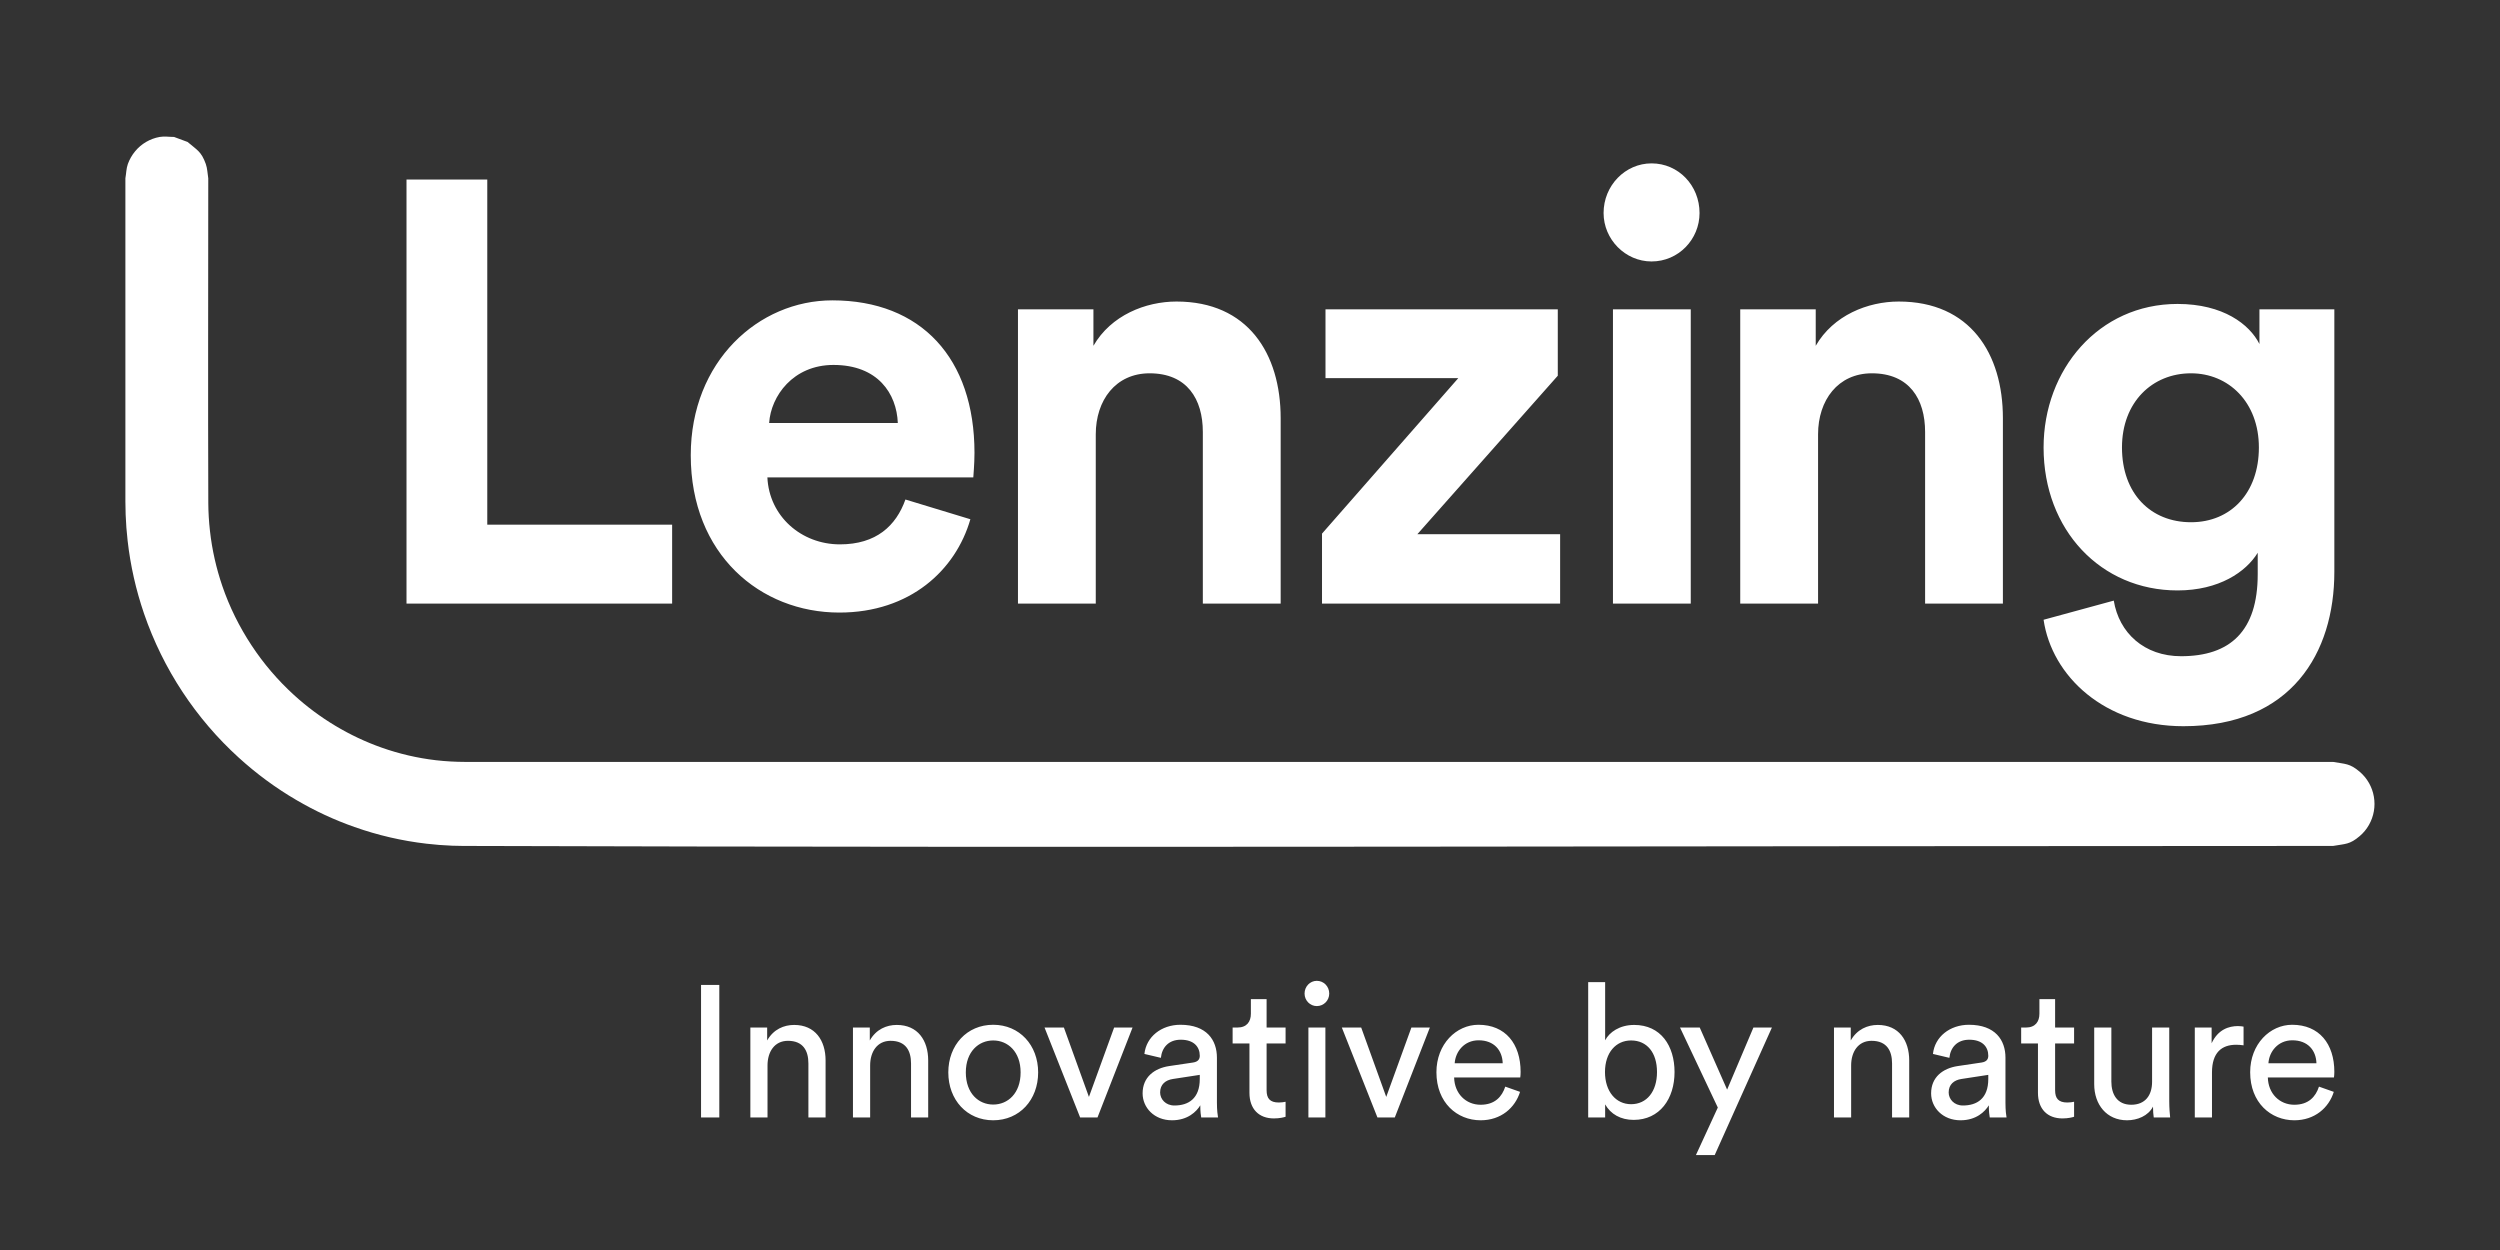
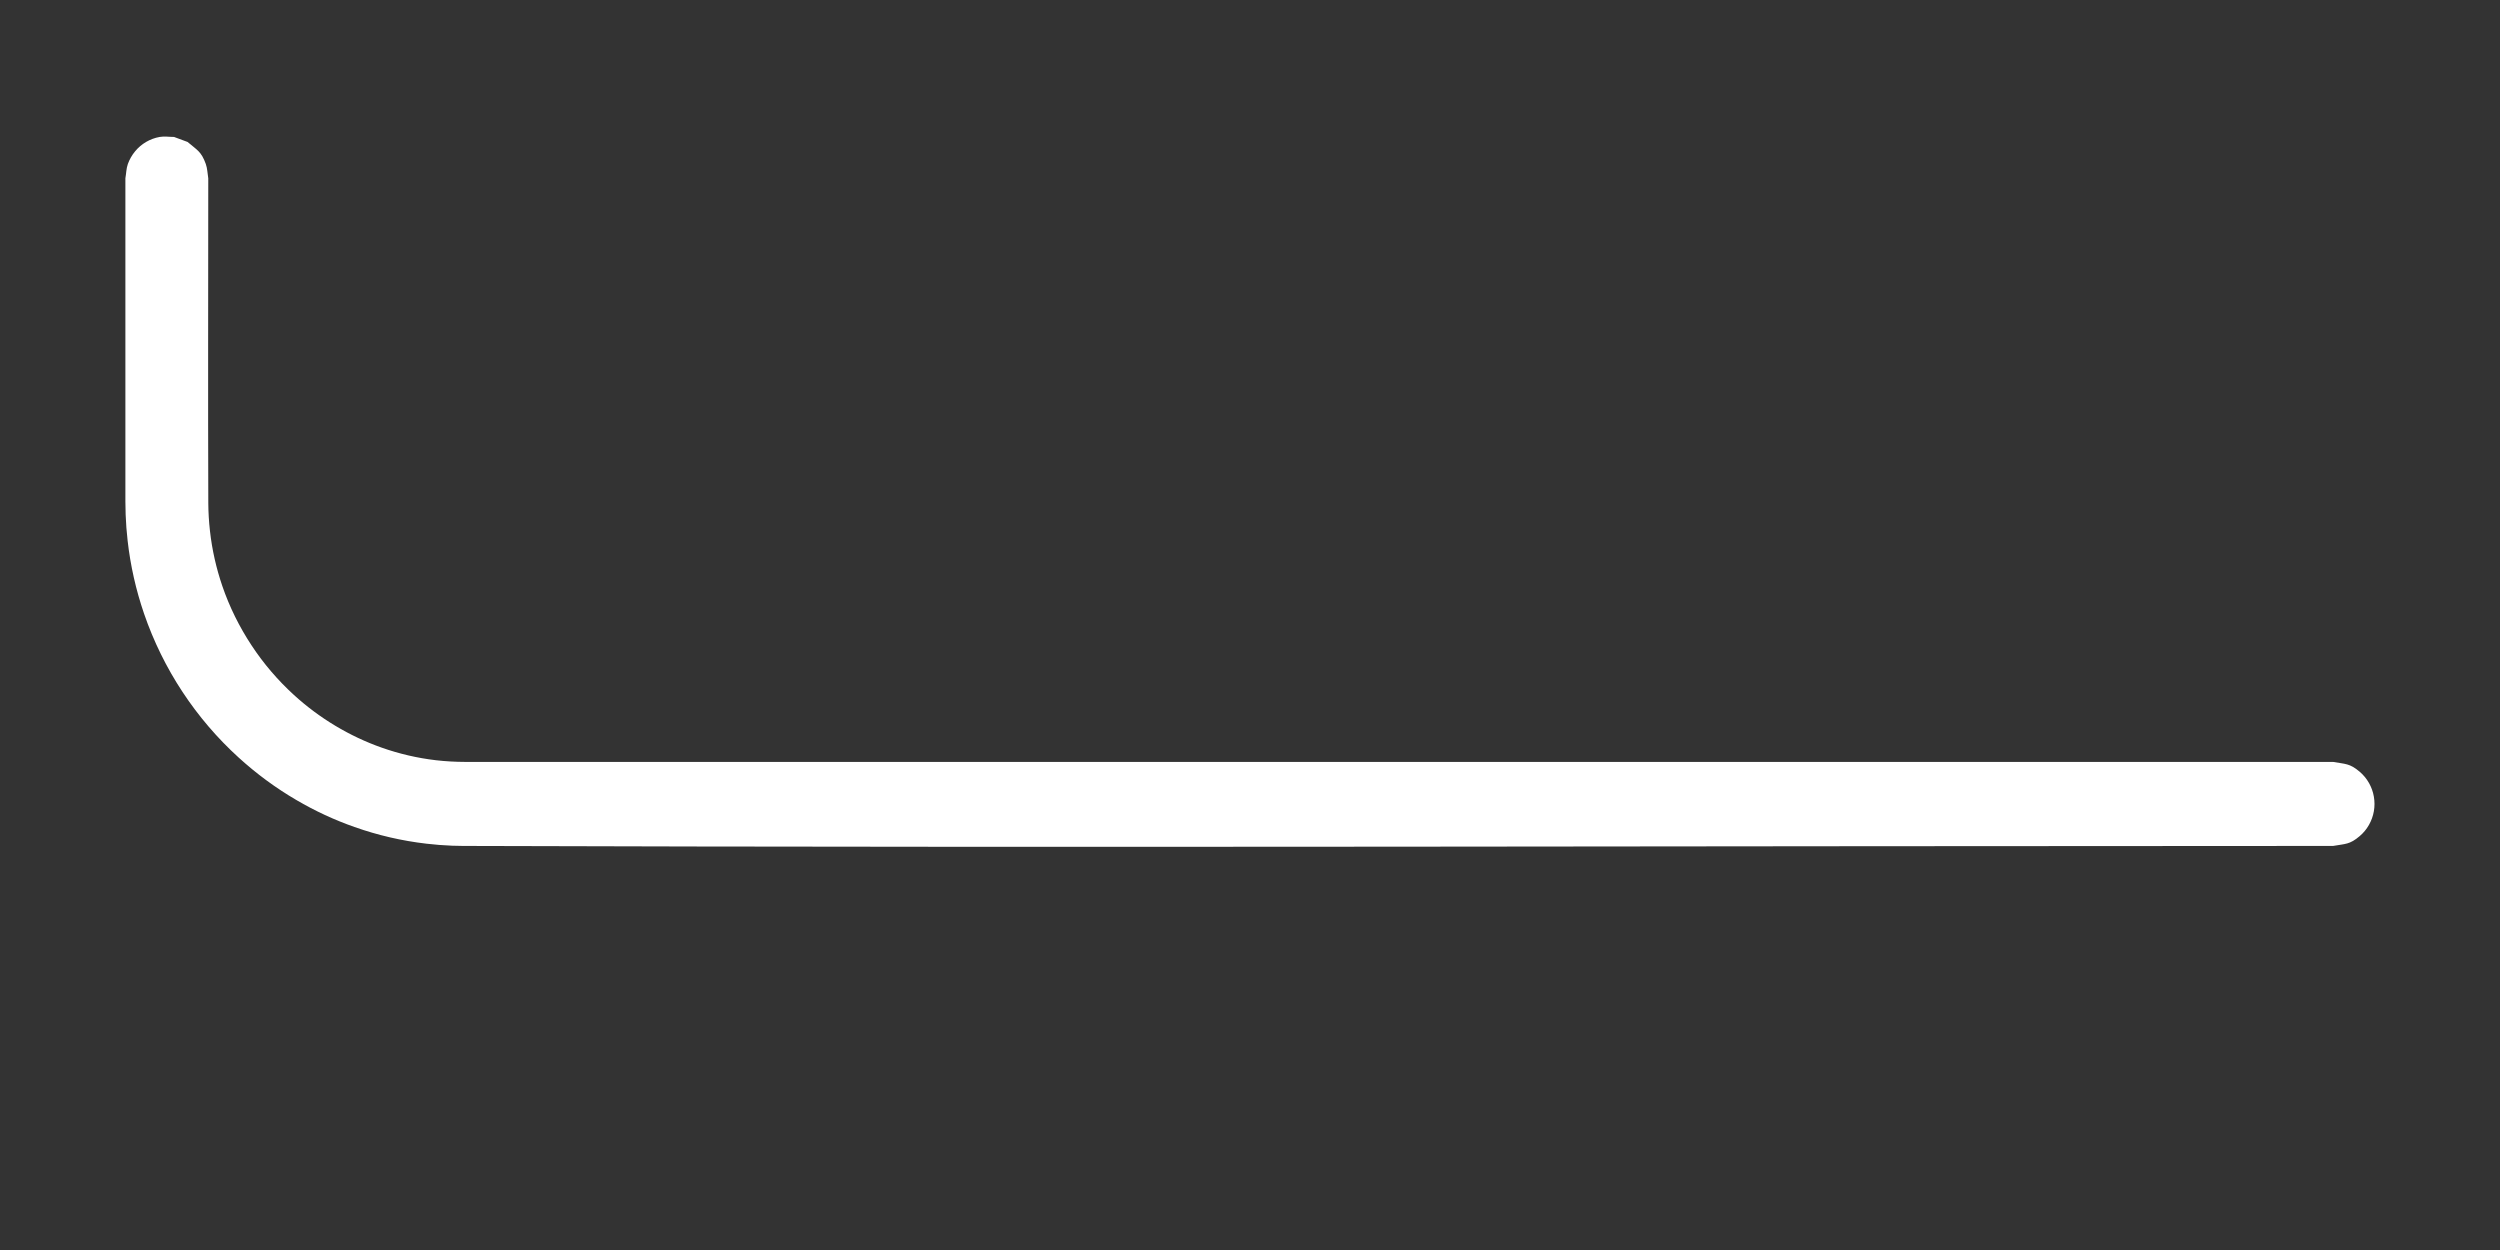
<svg xmlns="http://www.w3.org/2000/svg" width="400" zoomAndPan="magnify" viewBox="0 0 300 150" height="200" preserveAspectRatio="xMidYMid meet" version="1.2">
  <rect x="0" y="0" width="300" height="150" fill="#333333" stroke="none" />
  <defs>
    <clipPath id="8ce5350cf8">
      <path d="M 15 16.379 L 285 16.379 L 285 102 L 15 102 Z M 15 16.379 " />
    </clipPath>
    <clipPath id="8ca2833310">
-       <path d="M 84 117 L 281 117 L 281 138.629 L 84 138.629 Z M 84 117 " />
-     </clipPath>
+       </clipPath>
  </defs>
  <g id="3a8aab8be3">
-     <path style=" stroke:none;fill-rule:evenodd;fill:#ffffff;fill-opacity:1;" d="M 280.121 37.121 L 280.121 68.629 C 280.121 78.316 274.996 87.145 262.008 87.145 C 252.531 87.145 246.211 81.113 245.23 74.371 L 253.652 72.074 C 254.285 75.949 257.305 78.746 261.727 78.746 C 267.625 78.746 270.926 75.73 270.926 68.914 L 270.926 66.332 C 269.52 68.629 266.289 70.852 261.305 70.852 C 252.109 70.852 245.23 63.605 245.23 53.699 C 245.23 44.367 251.828 36.473 261.305 36.473 C 266.781 36.473 269.941 38.914 271.133 41.281 L 271.133 37.121 Z M 108.652 59.941 C 107.527 63.102 105.141 65.324 100.789 65.324 C 96.156 65.324 92.297 61.949 92.086 57.285 L 116.797 57.285 C 116.797 57.145 116.938 55.707 116.938 54.344 C 116.938 43.004 110.547 36.043 99.875 36.043 C 91.035 36.043 82.891 43.363 82.891 54.629 C 82.891 66.547 91.246 73.508 100.719 73.508 C 109.215 73.508 114.691 68.41 116.445 62.309 Z M 186.934 45.086 L 170.082 64.105 L 187.215 64.105 L 187.215 72.434 L 158.641 72.434 L 158.641 64.035 L 174.996 45.375 L 159.059 45.375 L 159.059 37.121 L 186.934 37.121 Z M 131.211 37.121 L 131.211 41.496 C 133.316 37.836 137.461 36.184 141.18 36.184 C 149.746 36.184 153.68 42.43 153.68 50.184 L 153.68 72.434 L 144.34 72.434 L 144.34 51.832 C 144.34 47.887 142.445 44.797 137.953 44.797 C 133.879 44.797 131.492 48.027 131.492 52.117 L 131.492 72.434 L 122.156 72.434 L 122.156 37.121 Z M 48.781 21.543 L 58.473 21.543 L 58.473 62.957 L 80.656 62.957 L 80.656 72.434 L 48.781 72.434 Z M 193.555 37.121 L 202.891 37.121 L 202.891 72.434 L 193.555 72.434 Z M 217.887 37.121 L 217.887 41.496 C 219.992 37.836 224.133 36.184 227.852 36.184 C 236.418 36.184 240.348 42.43 240.348 50.184 L 240.348 72.434 L 231.012 72.434 L 231.012 51.832 C 231.012 47.887 229.117 44.797 224.625 44.797 C 220.555 44.797 218.168 48.027 218.168 52.117 L 218.168 72.434 L 208.828 72.434 L 208.828 37.121 Z M 262.922 62.668 C 258.074 62.668 254.637 59.223 254.637 53.699 C 254.637 48.246 258.285 44.797 262.922 44.797 C 267.414 44.797 271.066 48.246 271.066 53.699 C 271.066 59.152 267.695 62.668 262.922 62.668 Z M 107.738 50.758 C 107.598 47.238 105.352 43.793 100.016 43.793 C 95.176 43.793 92.508 47.527 92.297 50.758 Z M 192.43 25.562 C 192.43 28.723 195.027 31.375 198.188 31.375 C 201.418 31.375 203.945 28.723 203.945 25.562 C 203.945 22.262 201.418 19.605 198.188 19.605 C 195.027 19.605 192.43 22.262 192.43 25.562 Z M 192.43 25.562 " />
    <g clip-rule="nonzero" clip-path="url(#8ce5350cf8)">
      <path style=" stroke:none;fill-rule:nonzero;fill:#ffffff;fill-opacity:1;" d="M 22.508 17.035 C 23.656 18.012 24.156 18.172 24.695 19.676 C 24.891 20.223 24.895 20.824 24.992 21.398 C 24.992 34.391 24.949 47.379 24.996 60.371 C 25.004 61.496 25.07 62.621 25.199 63.742 C 25.449 65.984 25.953 68.195 26.68 70.328 C 27.539 72.836 28.723 75.227 30.18 77.434 C 31.621 79.629 33.344 81.637 35.277 83.402 C 38.332 86.184 41.93 88.352 45.812 89.719 C 47.91 90.461 50.094 90.969 52.305 91.227 C 53.48 91.363 54.656 91.426 55.836 91.43 L 279.969 91.43 C 281.445 91.695 281.957 91.586 283.164 92.609 C 283.605 92.988 283.988 93.445 284.273 93.953 C 284.562 94.457 284.766 95.02 284.863 95.598 C 285.07 96.766 284.855 97.969 284.273 98.992 C 283.988 99.496 283.605 99.961 283.164 100.332 C 281.957 101.363 281.445 101.25 279.969 101.512 C 205.168 101.512 130.367 101.75 55.566 101.512 C 55.133 101.512 54.695 101.5 54.262 101.484 C 53.227 101.445 52.195 101.363 51.168 101.242 C 48.234 100.902 45.336 100.23 42.543 99.242 C 40.125 98.395 37.785 97.305 35.566 96.004 C 33.086 94.555 30.758 92.84 28.629 90.898 C 26.078 88.578 23.812 85.93 21.91 83.043 C 19.98 80.121 18.426 76.957 17.285 73.637 C 16.316 70.809 15.652 67.871 15.316 64.895 C 15.195 63.852 15.117 62.805 15.078 61.758 C 15.059 61.23 15.051 60.703 15.047 60.18 L 15.047 21.398 C 15.148 20.824 15.148 20.223 15.344 19.676 C 15.543 19.129 15.84 18.605 16.211 18.16 C 16.961 17.25 18.004 16.641 19.156 16.434 C 19.727 16.332 20.309 16.434 20.887 16.434 C 21.426 16.637 21.965 16.832 22.508 17.035 Z M 22.508 17.035 " />
    </g>
    <g clip-rule="nonzero" clip-path="url(#8ca2833310)">
      <path style=" stroke:none;fill-rule:evenodd;fill:#ffffff;fill-opacity:1;" d="M 207.254 130.754 L 210.41 123.305 L 212.629 123.305 L 205.766 138.605 L 203.512 138.605 L 206.137 132.906 L 201.602 123.305 L 203.969 123.305 Z M 278.277 130.395 C 277.883 131.605 277.027 132.57 275.32 132.57 C 273.547 132.57 272.184 131.227 272.141 129.297 L 280.074 129.297 C 280.098 129.16 280.121 128.891 280.121 128.625 C 280.121 125.258 278.301 122.973 275.059 122.973 C 272.406 122.973 270.02 125.281 270.02 128.668 C 270.02 132.324 272.492 134.434 275.32 134.434 C 277.773 134.434 279.461 132.93 280.055 131.023 Z M 180.633 130.395 C 180.238 131.605 179.383 132.57 177.676 132.57 C 175.898 132.57 174.539 131.227 174.496 129.297 L 182.43 129.297 C 182.453 129.16 182.473 128.891 182.473 128.625 C 182.473 125.258 180.652 122.973 177.41 122.973 C 174.762 122.973 172.371 125.281 172.371 128.668 C 172.371 132.324 174.848 134.434 177.676 134.434 C 180.129 134.434 181.816 132.93 182.406 131.023 Z M 253.363 123.305 L 253.363 129.789 C 253.363 131.27 254.02 132.57 255.754 132.57 C 257.418 132.57 258.25 131.449 258.25 129.812 L 258.25 123.305 L 260.309 123.305 L 260.309 132.102 C 260.309 132.953 260.375 133.715 260.418 134.098 L 258.449 134.098 C 258.402 133.852 258.359 133.242 258.359 132.793 C 257.789 133.914 256.473 134.434 255.246 134.434 C 252.793 134.434 251.305 132.547 251.305 130.105 L 251.305 123.305 Z M 119.184 122.973 C 116.031 122.973 113.797 125.414 113.797 128.688 C 113.797 131.988 116.031 134.434 119.184 134.434 C 122.34 134.434 124.578 131.988 124.578 128.688 C 124.578 125.414 122.34 122.973 119.184 122.973 Z M 146.164 134.098 L 144.145 134.098 C 144.102 133.828 144.035 133.422 144.035 132.637 C 143.578 133.398 142.523 134.434 140.641 134.434 C 138.492 134.434 137.113 132.906 137.113 131.203 C 137.113 129.273 138.492 128.199 140.312 127.926 L 143.16 127.504 C 143.793 127.41 143.973 127.078 143.973 126.691 C 143.973 125.641 143.289 124.766 141.691 124.766 C 140.246 124.766 139.438 125.684 139.305 126.941 L 137.328 126.473 C 137.551 124.406 139.367 122.973 141.648 122.973 C 144.805 122.973 146.031 124.809 146.031 126.918 L 146.031 132.324 C 146.031 133.266 146.121 133.828 146.164 134.098 Z M 240.785 134.098 L 238.77 134.098 C 238.727 133.828 238.66 133.422 238.66 132.637 C 238.199 133.398 237.148 134.434 235.262 134.434 C 233.117 134.434 231.734 132.906 231.734 131.203 C 231.734 129.273 233.117 128.199 234.934 127.926 L 237.781 127.504 C 238.418 127.41 238.594 127.078 238.594 126.691 C 238.594 125.641 237.914 124.766 236.312 124.766 C 234.867 124.766 234.055 125.684 233.926 126.941 L 231.953 126.473 C 232.172 124.406 233.992 122.973 236.273 122.973 C 239.426 122.973 240.656 124.809 240.656 126.918 L 240.656 132.324 C 240.656 133.266 240.738 133.828 240.785 134.098 Z M 192.617 117.859 L 192.617 124.836 C 193.121 123.867 194.348 122.992 196.102 122.992 C 199.301 122.992 200.945 125.504 200.945 128.645 C 200.945 131.855 199.172 134.387 196.035 134.387 C 194.484 134.387 193.277 133.695 192.617 132.523 L 192.617 134.098 L 190.582 134.098 L 190.582 117.859 Z M 150.105 119.898 L 151.992 119.898 L 151.992 123.305 L 154.27 123.305 L 154.27 125.215 L 151.992 125.215 L 151.992 130.824 C 151.992 131.809 152.387 132.301 153.461 132.301 C 153.723 132.301 154.094 132.258 154.27 132.211 L 154.27 134.008 C 154.094 134.074 153.57 134.211 152.867 134.211 C 151.07 134.211 149.934 133.086 149.934 131.137 L 149.934 125.215 L 147.914 125.215 L 147.914 123.305 L 148.484 123.305 C 149.625 123.305 150.105 122.59 150.105 121.648 Z M 244.73 119.898 L 246.613 119.898 L 246.613 123.305 L 248.891 123.305 L 248.891 125.215 L 246.613 125.215 L 246.613 130.824 C 246.613 131.809 247.008 132.301 248.082 132.301 C 248.344 132.301 248.719 132.258 248.891 132.211 L 248.891 134.008 C 248.719 134.074 248.191 134.211 247.492 134.211 C 245.691 134.211 244.555 133.086 244.555 131.137 L 244.555 125.215 L 242.539 125.215 L 242.539 123.305 L 243.109 123.305 C 244.246 123.305 244.73 122.59 244.73 121.648 Z M 84.125 118.191 L 86.316 118.191 L 86.316 134.098 L 84.125 134.098 Z M 265.395 123.305 L 265.395 125.191 C 266.16 123.531 267.477 123.129 268.551 123.129 C 268.836 123.129 269.117 123.172 269.227 123.195 L 269.227 125.438 C 268.922 125.395 268.613 125.371 268.332 125.371 C 266.602 125.371 265.438 126.312 265.438 128.688 L 265.438 134.098 L 263.375 134.098 L 263.375 123.305 Z M 92.059 123.305 L 92.059 124.855 C 92.824 123.508 94.074 122.992 95.301 122.992 C 97.82 122.992 99.07 124.855 99.07 127.254 L 99.07 134.098 L 97.008 134.098 L 97.008 127.613 C 97.008 126.113 96.395 124.898 94.555 124.898 C 92.934 124.898 92.102 126.223 92.102 127.859 L 92.102 134.098 L 90.043 134.098 L 90.043 123.305 Z M 104.375 123.305 L 104.375 124.855 C 105.141 123.508 106.387 122.992 107.613 122.992 C 110.137 122.992 111.383 124.855 111.383 127.254 L 111.383 134.098 L 109.324 134.098 L 109.324 127.613 C 109.324 126.113 108.711 124.898 106.871 124.898 C 105.25 124.898 104.418 126.223 104.418 127.859 L 104.418 134.098 L 102.355 134.098 L 102.355 123.305 Z M 166.348 131.629 L 169.367 123.305 L 171.582 123.305 L 167.375 134.098 L 165.293 134.098 L 161.02 123.305 L 163.344 123.305 Z M 157.008 123.305 L 159.047 123.305 L 159.047 134.098 L 157.008 134.098 Z M 222.09 123.305 L 222.09 124.855 C 222.859 123.508 224.109 122.992 225.336 122.992 C 227.855 122.992 229.105 124.855 229.105 127.254 L 229.105 134.098 L 227.047 134.098 L 227.047 127.613 C 227.047 126.113 226.434 124.898 224.59 124.898 C 222.969 124.898 222.137 126.223 222.137 127.859 L 222.137 134.098 L 220.078 134.098 L 220.078 123.305 Z M 130.672 131.629 L 133.695 123.305 L 135.906 123.305 L 131.699 134.098 L 129.617 134.098 L 125.344 123.305 L 127.668 123.305 Z M 235.547 132.66 C 234.496 132.66 233.84 131.898 233.84 131.09 C 233.84 130.125 234.496 129.609 235.371 129.477 L 238.594 128.984 L 238.594 129.477 C 238.594 131.832 237.234 132.66 235.547 132.66 Z M 140.926 132.66 C 139.871 132.66 139.215 131.898 139.215 131.09 C 139.215 130.125 139.871 129.609 140.75 129.477 L 143.973 128.984 L 143.973 129.477 C 143.973 131.832 142.613 132.66 140.926 132.66 Z M 119.184 132.547 C 117.434 132.547 115.898 131.203 115.898 128.688 C 115.898 126.203 117.434 124.855 119.184 124.855 C 120.941 124.855 122.473 126.203 122.473 128.688 C 122.473 131.203 120.941 132.547 119.184 132.547 Z M 198.84 128.645 C 198.84 130.98 197.613 132.504 195.73 132.504 C 193.91 132.504 192.598 130.98 192.598 128.645 C 192.598 126.312 193.91 124.855 195.73 124.855 C 197.637 124.855 198.84 126.312 198.84 128.645 Z M 180.324 127.594 C 180.281 126.043 179.297 124.836 177.434 124.836 C 175.699 124.836 174.652 126.203 174.562 127.594 Z M 277.973 127.594 C 277.93 126.043 276.941 124.836 275.078 124.836 C 273.348 124.836 272.297 126.203 272.211 127.594 Z M 156.547 119.227 C 156.547 120.055 157.207 120.73 158.016 120.73 C 158.852 120.73 159.508 120.055 159.508 119.227 C 159.508 118.375 158.852 117.699 158.016 117.699 C 157.207 117.699 156.547 118.375 156.547 119.227 Z M 156.547 119.227 " />
    </g>
  </g>
</svg>